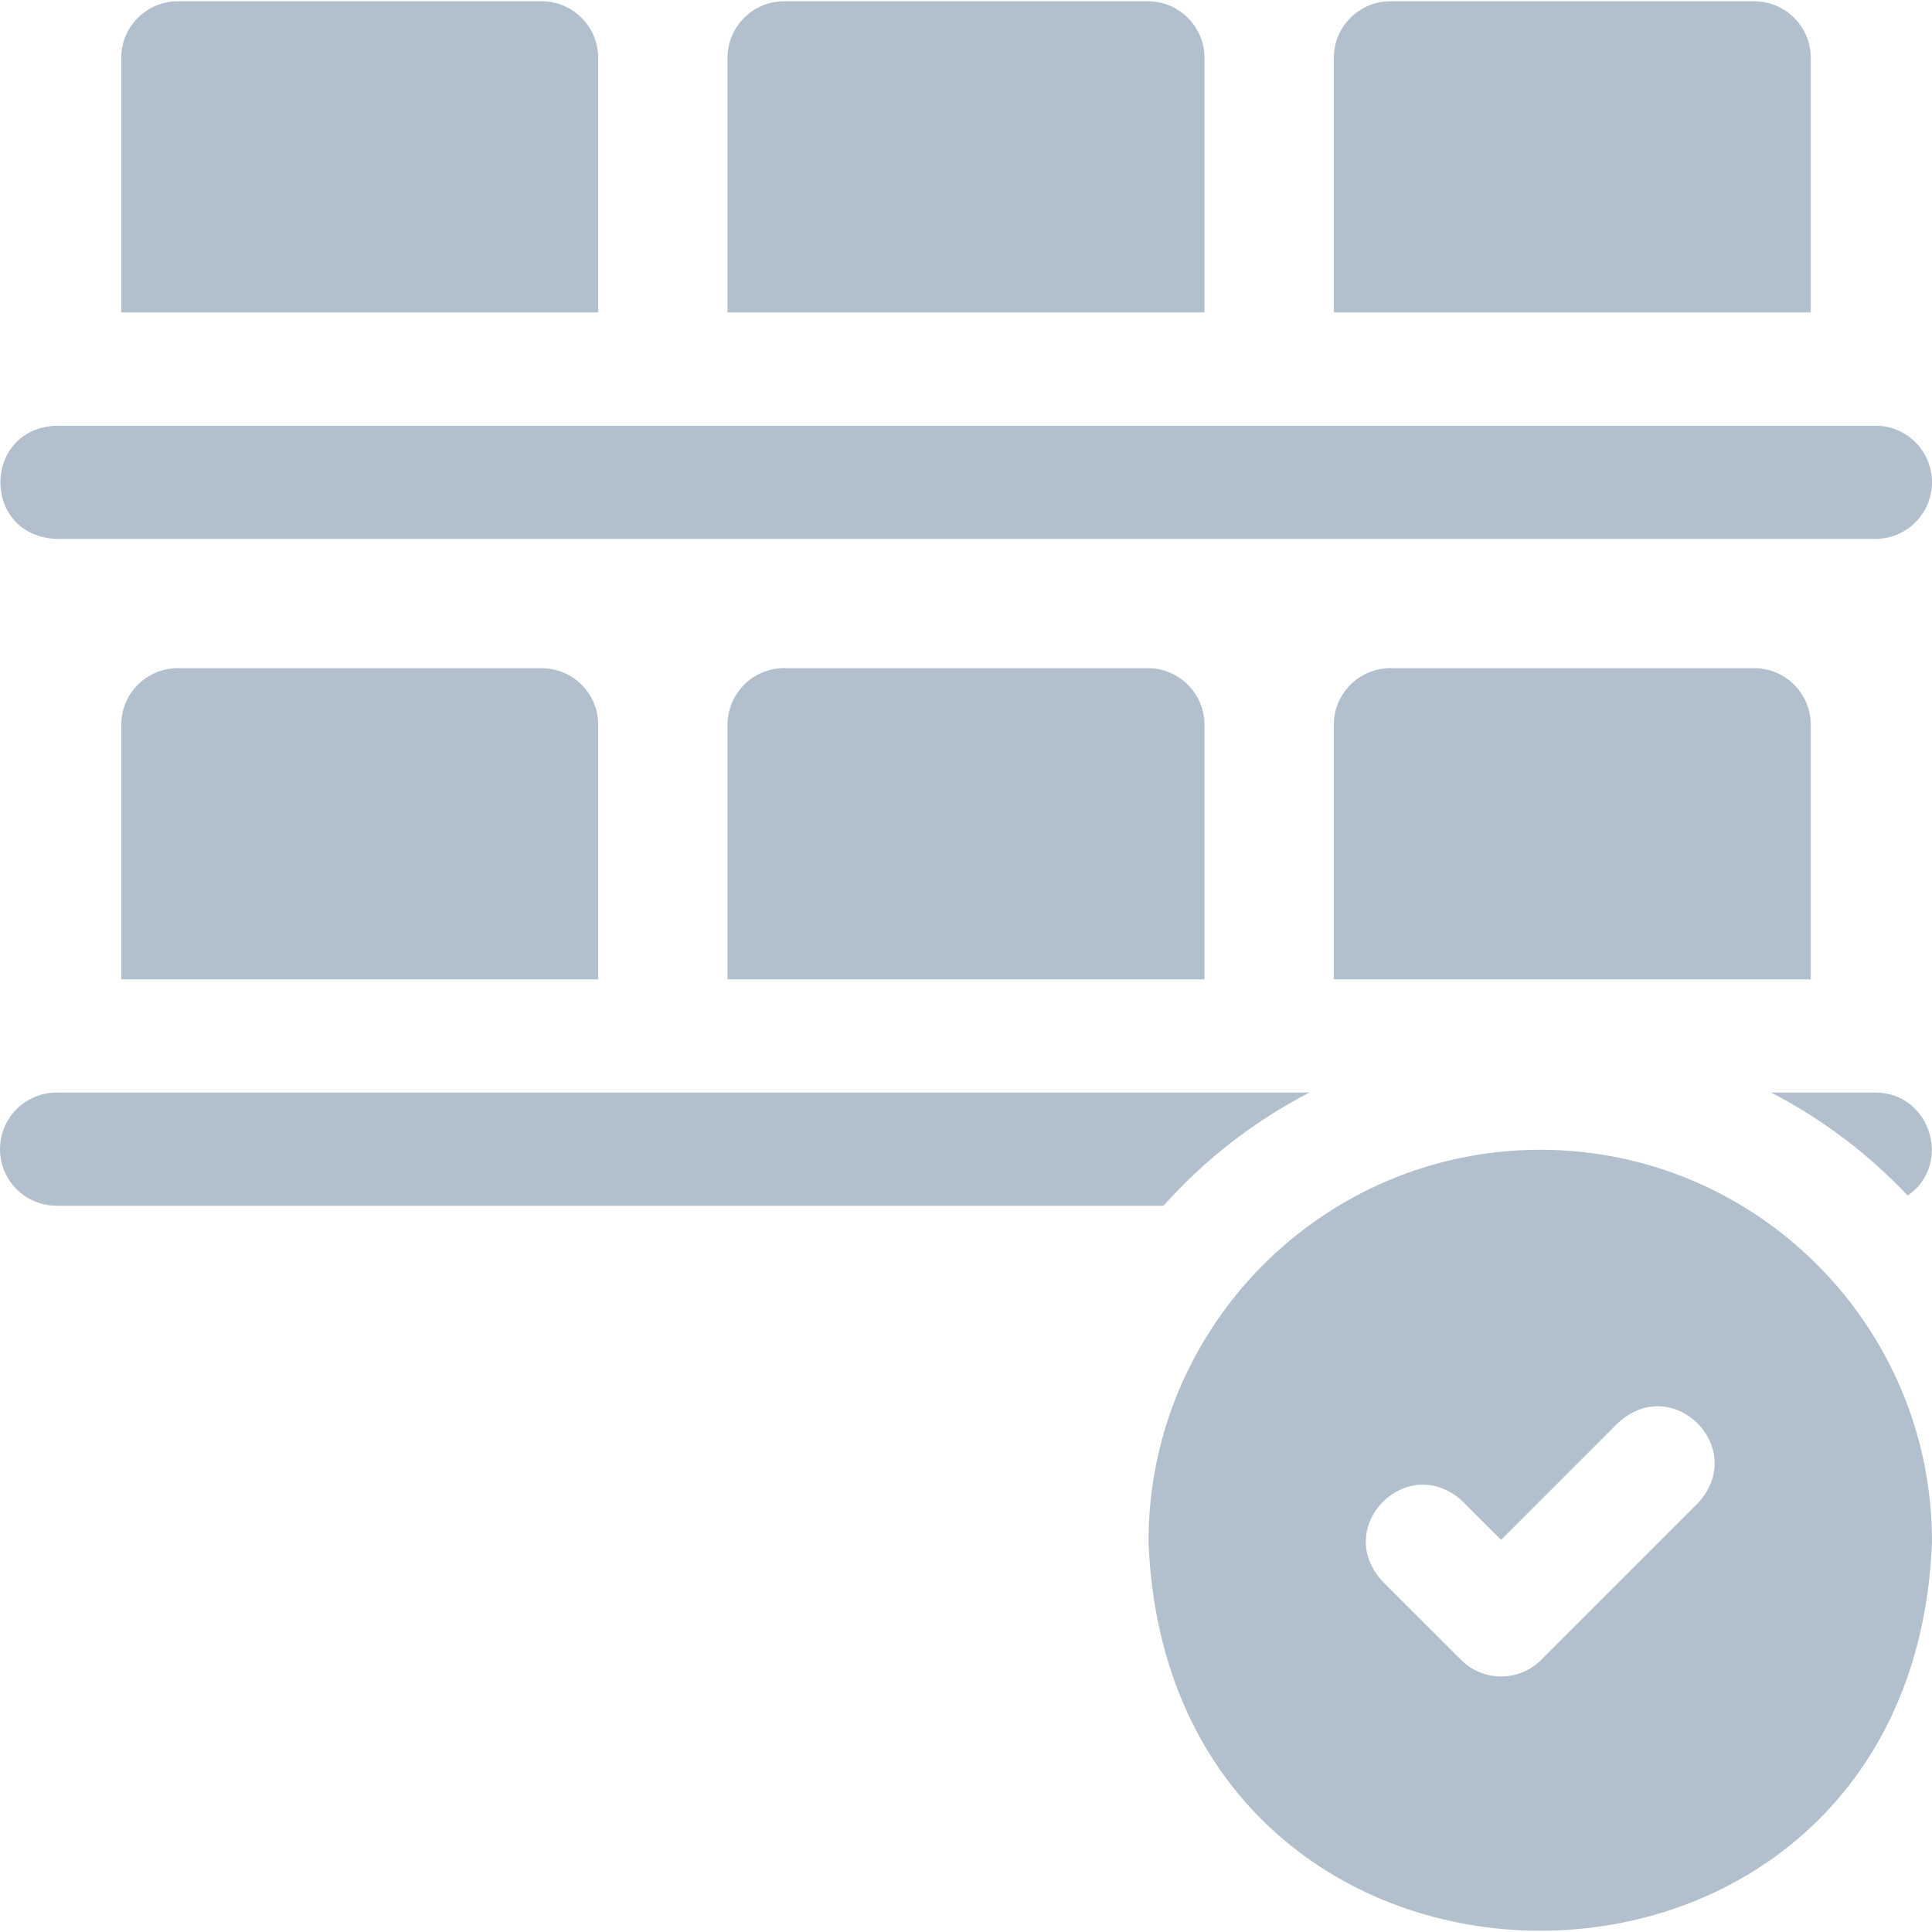
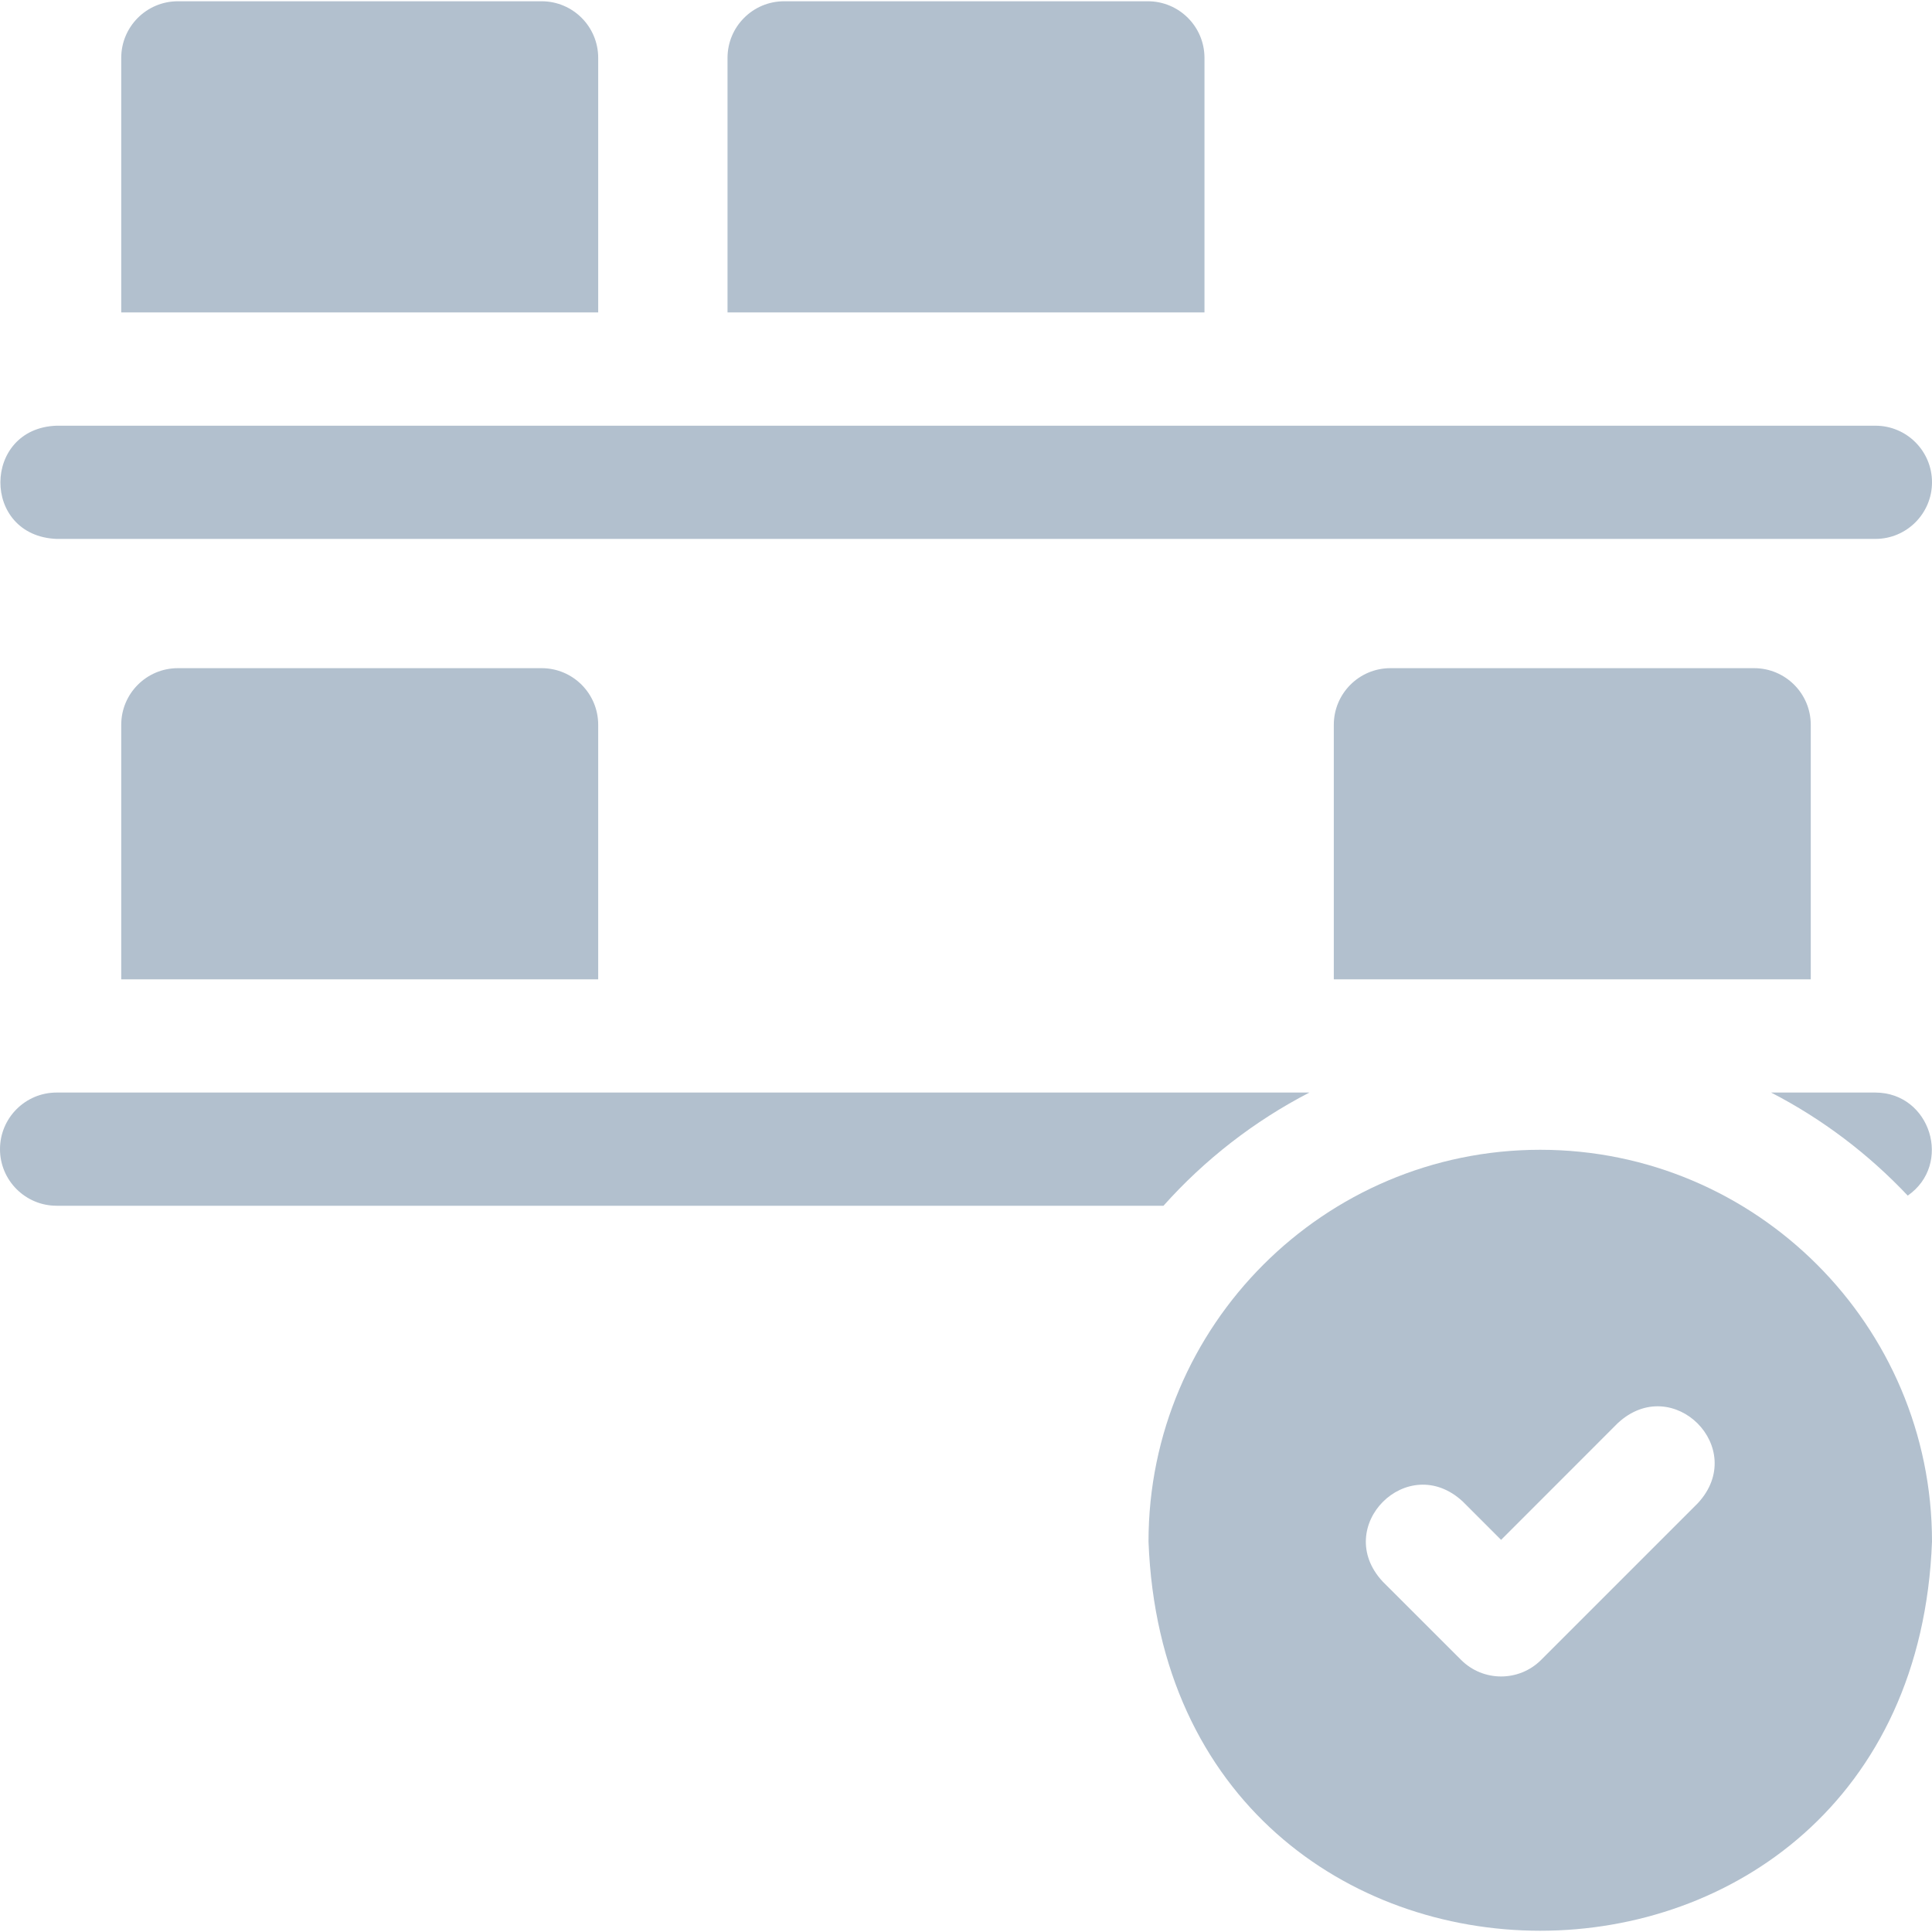
<svg xmlns="http://www.w3.org/2000/svg" width="32" height="32" viewBox="0 0 32 32" fill="none">
  <g clip-path="url(#clip0_269_4391)">
-     <path d="M29.992 0.959C29.992 0.441 29.572 0.021 29.054 0.021H23.029C22.512 0.021 22.092 0.441 22.092 0.959V5.175H29.992V0.959Z" fill="#B2C0CE" />
    <path d="M19.95 0.959C19.95 0.441 19.53 0.021 19.012 0.021H12.987C12.47 0.021 12.05 0.441 12.05 0.959V5.175H19.95V0.959Z" fill="#B2C0CE" />
    <path d="M9.908 0.959C9.908 0.441 9.489 0.021 8.971 0.021H2.946C2.428 0.021 2.008 0.441 2.008 0.959V5.175H9.908V0.959Z" fill="#B2C0CE" />
    <path d="M0.938 8.926H31.063C31.58 8.926 32 8.506 32 7.988C32 7.47 31.58 7.051 31.063 7.051H0.938C-0.295 7.092 -0.313 8.877 0.938 8.926Z" fill="#B2C0CE" />
    <path d="M23.029 11.067C22.512 11.067 22.092 11.487 22.092 12.005V16.221H29.992V12.005C29.992 11.487 29.572 11.067 29.054 11.067H23.029Z" fill="#B2C0CE" />
-     <path d="M12.987 11.067C12.47 11.067 12.05 11.487 12.05 12.005V16.221H19.95V12.005C19.95 11.487 19.53 11.067 19.012 11.067H12.987Z" fill="#B2C0CE" />
    <path d="M2.946 11.067C2.428 11.067 2.008 11.487 2.008 12.005V16.221H9.908V12.005C9.908 11.487 9.489 11.067 8.971 11.067H2.946Z" fill="#B2C0CE" />
    <path d="M31.062 18.096H29.335C30.184 18.534 30.948 19.114 31.598 19.803C32.342 19.287 31.98 18.099 31.062 18.096Z" fill="#B2C0CE" />
    <path d="M21.688 18.096H0.938C0.42 18.096 0 18.516 0 19.034C0 19.551 0.42 19.971 0.938 19.971H19.271C19.952 19.208 20.771 18.57 21.688 18.096Z" fill="#B2C0CE" />
    <path d="M25.511 19.044C21.934 19.044 19.023 21.955 19.023 25.533C19.349 34.129 31.675 34.127 32 25.533C32 21.955 29.089 19.044 25.511 19.044ZM28.121 24.898L25.526 27.493C25.16 27.859 24.566 27.859 24.2 27.493L22.902 26.196C22.056 25.286 23.316 24.024 24.228 24.87L24.863 25.505L26.795 23.572C27.706 22.726 28.967 23.987 28.121 24.898Z" fill="#B2C0CE" />
  </g>
  <defs>
    <clipPath id="clip0_269_4391">
      <rect width="32" height="32" fill="white" />
    </clipPath>
  </defs>
</svg>